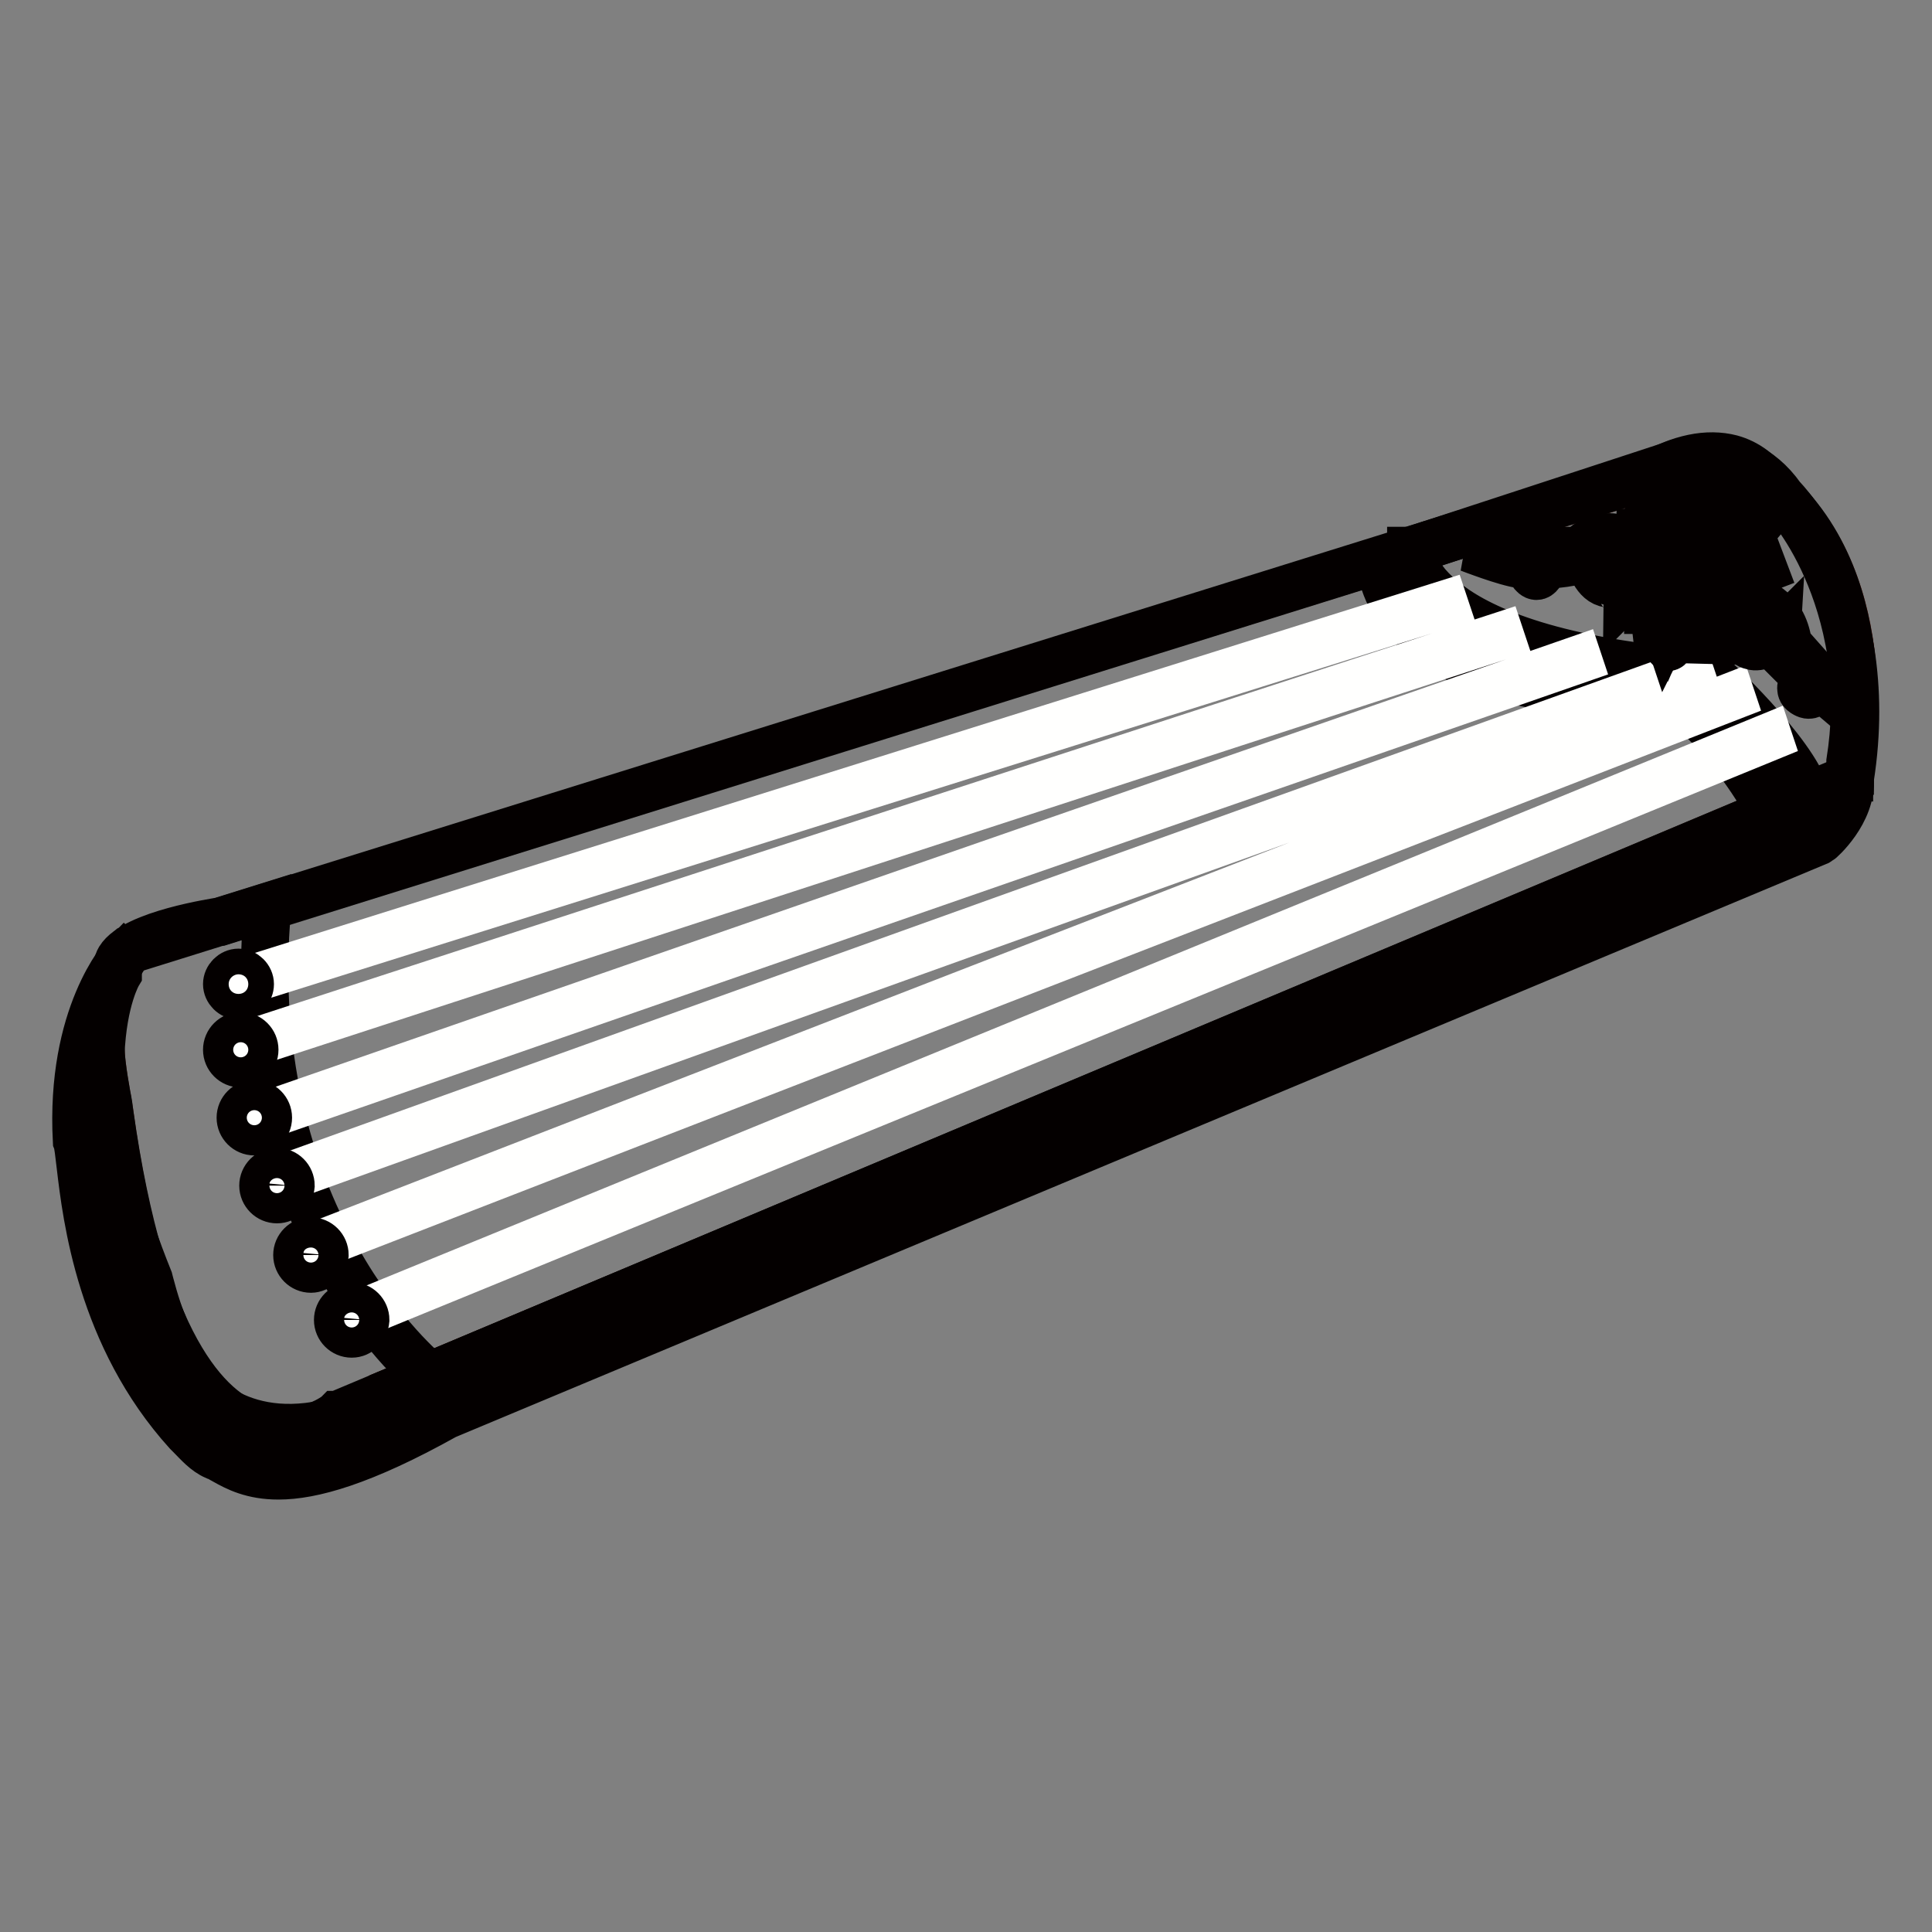
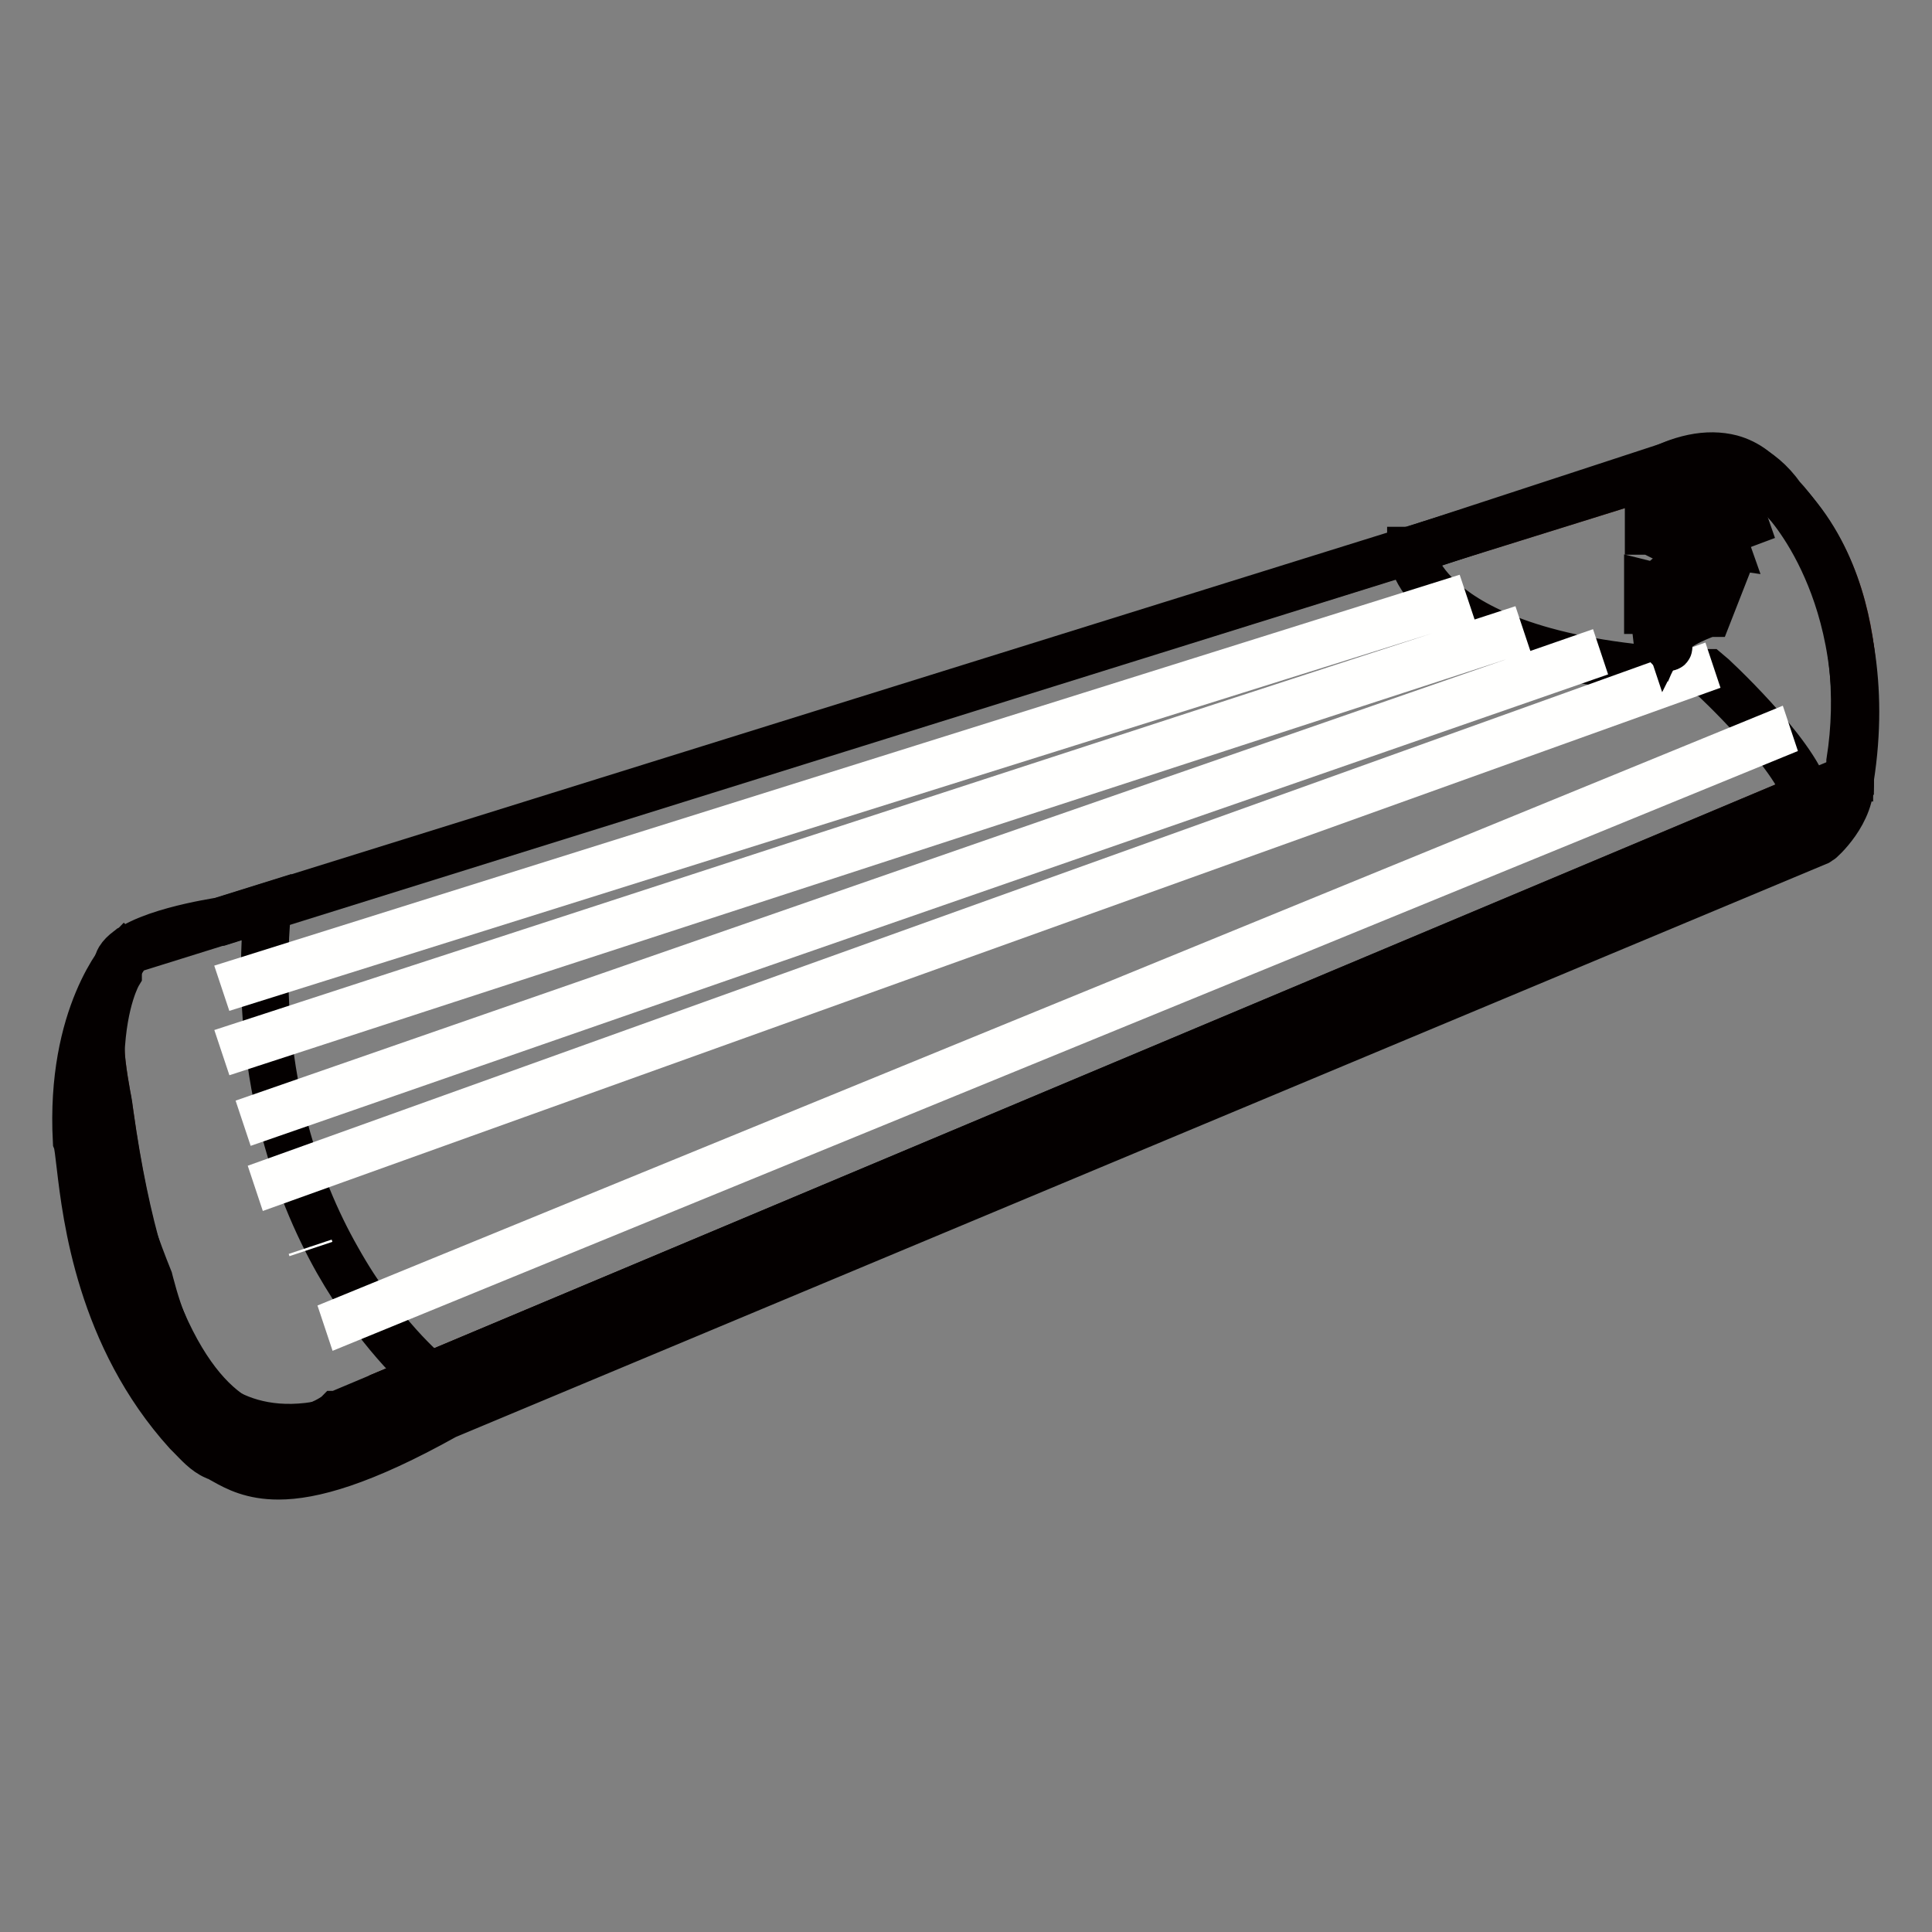
<svg xmlns="http://www.w3.org/2000/svg" version="1.1" x="0px" y="0px" viewBox="0 0 256 256" enable-background="new 0 0 256 256" xml:space="preserve">
  <rect x="0" y="0" width="256" height="256" fill="#808080" stroke="none" />
  <g>
    <path stroke-width="6" fill-opacity="0" stroke="#672116" d="M245.2,101c0,0,4.4-23.6-10.5-36.3c0,0-4.5-8.3-15.9-1.6L17.2,125.8c0,0-10.9,10.5,2.5,43.7 c0.9,3.6,6.9,30.5,30.7,15.4l194.7-81.7L245.2,101z" />
    <path stroke-width="6" fill-opacity="0" stroke="#040000" d="M37.4,189.7c-1.7,0-3.4-0.3-5-0.9c-5.8-2.3-10.1-8.6-12.7-18.8l-0.1-0.4c-6.9-17.2-7.2-28.2-6.3-34.4 c1-6.7,3.7-9.4,3.8-9.5l0,0h0l201.4-62.8c4.1-2.4,7.8-3.1,10.9-2.3c2.2,0.6,4,2,5.2,3.9c7.8,6.6,10.2,16.2,10.9,23 c0.5,4.5,0.3,9-0.3,13.4l0,2.3l-0.1,0L50.5,185.1C45.7,188.1,41.3,189.7,37.4,189.7z M17.3,126c-0.3,0.3-2.7,3-3.7,9.3 c-0.9,6.2-0.6,17.1,6.3,34.2l0.1,0.4c2.6,10,6.8,16.3,12.5,18.6c5,2,11,0.7,17.9-3.6L245,103.1l0-2.2c0.7-4.4,0.8-8.9,0.3-13.4 c-0.7-6.8-3.1-16.3-10.8-22.8l0,0c-1.2-1.8-2.9-3.2-5-3.8c-3.1-0.9-6.7-0.1-10.7,2.2h0L17.3,126z" />
    <path stroke-width="6" fill-opacity="0" stroke="#511e17" d="M16.6,126.5c0,0-7.3,7.7-6.4,24.5c1,2.5,0.4,23,14.6,38.6c1.1,1.2,2.2,2.5,3.7,3.2c3.9,1.8,8.3,7,30.5-5.2 l182-76.2c0,0,4.5-3.8,4.1-8.3L44.7,187.4c-1.4,1.5-22.6,14.2-30-39.8C14,142.5,11.4,133.8,16.6,126.5z" />
    <path stroke-width="6" fill-opacity="0" stroke="#040000" d="M36.9,195.7c-3.5,0-5.6-1.1-7.2-2c-0.4-0.2-0.8-0.5-1.2-0.6c-1.4-0.6-2.4-1.8-3.4-2.8l-0.4-0.4 c-11.5-12.7-13.4-28.6-14.2-35.4c-0.2-1.6-0.3-2.8-0.5-3.3v0c-0.9-16.8,6.3-24.6,6.4-24.7l0.2,0.2c-4.4,6.2-3.2,13.3-2.3,18.4 c0.2,0.9,0.3,1.7,0.4,2.5C19,178,27.5,186.9,34,189c5.5,1.8,10.1-1.2,10.6-1.7l0.1,0L245.3,103v0.2c0.3,4.5-4,8.3-4.2,8.4l0,0 l-182,76.1C48,193.9,41.3,195.7,36.9,195.7z M10.4,151c0.2,0.5,0.3,1.6,0.5,3.3c0.8,6.8,2.6,22.6,14.1,35.3l0.4,0.4 c1,1.1,1.9,2.2,3.3,2.8c0.4,0.2,0.8,0.4,1.2,0.6c3.7,2,9.3,5.1,29.1-5.8l182-76.2c0.3-0.3,4.2-3.8,4.1-7.9L44.7,187.5 c-0.9,0.9-5.6,3.5-10.9,1.8c-6.5-2.1-15.2-11.1-19.3-41.7c-0.1-0.8-0.2-1.6-0.4-2.5c-0.8-4.4-1.8-10.2,0.7-15.7 C12.7,132.9,9.8,140,10.4,151z" />
    <path stroke-width="6" fill-opacity="0" stroke="#040000" d="M38.2,189.2h-0.6c-4.3-0.1-8.3-1.8-11.4-4.8c-3.7-3.6-5.3-8.5-4.9-9.5c-7.2-17.1-8.4-28.7-8.1-35.4 c0.3-6.9,2-10.2,2.3-10.7c-0.2-0.6-0.1-1.3,0.2-1.8c2.1-3.4,13-5,13.5-5.1l6.4-2l0,0.2c-2,21.5,3.9,37.3,9.2,46.6 c5.7,10.2,12,15.3,12,15.3l0.2,0.1l-0.2,0.1C49.9,186.9,43.7,189.2,38.2,189.2z M35.3,120.4l-6,1.9c-0.1,0-11.3,1.7-13.3,5 c-0.3,0.5-0.4,1-0.2,1.6l0,0.1l0,0.1c0,0-2,3.3-2.3,10.6c-0.3,6.7,0.9,18.3,8.1,35.3l0,0.1l0,0.1c-0.3,0.6,0.8,5.3,4.9,9.2 c4,3.9,13.4,8.9,30.1-1.9c-1-0.9-6.7-6-12-15.3C39.2,157.6,33.4,141.9,35.3,120.4L35.3,120.4z M239.3,105.8l0-0.2 c-1.5-5.6-12.2-15.6-13-16.3c-19.8-0.7-29.4-5.1-34.1-8.6c-5.1-3.9-5.4-7.6-5.4-7.8v-0.1l0.1,0l34.2-11.2c0.1,0,9.1-4.3,15.1,4.2 c0,0,3.3,3.3,6,9.5c2.5,5.7,5.1,15.2,3.1,27.9v0.1L239.3,105.8z M187.1,73.1c0.1,0.7,0.8,4,5.3,7.4c4.6,3.5,14.2,7.9,33.9,8.5h0.1 l0,0c0.5,0.4,11.3,10.4,13.1,16.3l5.5-2.3c2-12.5-0.6-21.9-3.1-27.6c-2.7-6.2-5.9-9.4-6-9.5c-5.8-8.3-14.6-4.1-14.7-4.1L187.1,73.1 z" />
-     <path stroke-width="6" fill-opacity="0" stroke="#040000" d="M235.2,108.1c-0.3,0-0.6-0.5-1.6-2.1c-1.8-2.9-5.3-8.4-11.2-13.4h-0.4c-9.5,0.1-16.3-1.1-20.4-2.1 c-11.5-2.9-17.9-8.3-19-16.2l0-0.1l4.4-1.4v0.2c0,0,0.2,3.4,5.1,7c4.5,3.4,14.2,7.7,34.1,9.1h0.1l0,0c0.5,0.4,11.6,10.6,13.1,16.5 l0,0.1l-4.1,2.1C235.5,107.9,235.4,108,235.2,108.1L235.2,108.1z M222.4,92.3h0.1l0,0c6,5.1,9.4,10.6,11.3,13.5 c0.6,0.9,1.1,1.7,1.3,1.9c0,0,0-0.1,0-0.1v-0.1l4-2c-1.6-5.6-12.2-15.5-13-16.2c-20.1-1.4-29.7-5.8-34.3-9.2 c-4.4-3.2-5.1-6.2-5.2-7l-3.8,1.2c1.1,7.7,7.4,13,18.7,15.8c4.1,1,10.9,2.2,20.3,2.1L222.4,92.3z" />
-     <path stroke-width="6" fill-opacity="0" stroke="#fffffe" d="M32.2,129.9l159.3-50l0.1,0.3l-159.3,50L32.2,129.9z M32.2,138.4l166.7-54.3l0.1,0.3L32.3,138.7L32.2,138.4 z M35,147.7l174.2-60.5l0.1,0.3L35.1,148L35,147.7z M36.6,156.3L224.1,89l0.1,0.3L36.7,156.6L36.6,156.3z M41.1,165.2l188.4-73.1 l0.1,0.3L41.2,165.5L41.1,165.2z M45.8,174.7l188.6-77.2l0.1,0.3L45.9,175L45.8,174.7z" />
-     <path stroke-width="6" fill-opacity="0" stroke="#040000" d="M31.6,132.1c-0.9,0-1.7-0.8-1.7-1.7s0.8-1.7,1.7-1.7c0.9,0,1.7,0.8,1.7,1.7l0,0 C33.3,131.3,32.6,132.1,31.6,132.1z M31.6,129c-0.8,0-1.4,0.6-1.4,1.4c0,0.8,0.6,1.4,1.4,1.4c0.8,0,1.4-0.6,1.4-1.4l0,0 C33,129.6,32.4,129,31.6,129L31.6,129z M31.9,141.1c-1.1,0-2-0.9-2-2s0.9-2,2-2c1.1,0,2,0.9,2,2l0,0 C33.9,140.2,33,141.1,31.9,141.1z M31.9,137.5c-0.9,0-1.6,0.7-1.6,1.6c0,0.9,0.7,1.6,1.6,1.6c0.9,0,1.6-0.7,1.6-1.6l0,0 C33.6,138.2,32.8,137.5,31.9,137.5z M33.7,150.1c-1.1,0-2-0.9-2-2c0-1.1,0.9-2,2-2c1.1,0,2,0.9,2,2l0,0 C35.7,149.2,34.8,150.1,33.7,150.1z M33.7,146.5c-0.9,0-1.6,0.7-1.6,1.6c0,0.9,0.7,1.6,1.6,1.6c0.9,0,1.6-0.7,1.6-1.6l0,0 C35.4,147.2,34.6,146.5,33.7,146.5L33.7,146.5z M36.7,159.1c-1.1,0-2-0.9-2-2c0-1.1,0.9-2,2-2c1.1,0,2,0.9,2,2l0,0 C38.6,158.2,37.8,159.1,36.7,159.1z M36.7,155.5c-0.9,0-1.6,0.7-1.6,1.6c0,0.9,0.7,1.6,1.6,1.6c0.9,0,1.6-0.7,1.6-1.6l0,0 C38.3,156.2,37.6,155.5,36.7,155.5z M41.2,168.3c-1.1,0-2-0.9-2-2s0.9-2,2-2s2,0.9,2,2l0,0C43.1,167.4,42.2,168.3,41.2,168.3z  M41.2,164.6c-0.9,0-1.6,0.7-1.6,1.6c0,0.9,0.7,1.6,1.6,1.6c0.9,0,1.6-0.7,1.6-1.6l0,0C42.8,165.4,42.1,164.6,41.2,164.6z  M46.6,176.9c-1.1,0-2-0.9-2-2s0.9-2,2-2c1.1,0,2,0.9,2,2l0,0C48.5,176,47.7,176.9,46.6,176.9z M46.6,173.3c-0.9,0-1.6,0.7-1.6,1.6 s0.7,1.6,1.6,1.6c0.9,0,1.6-0.7,1.6-1.6l0,0C48.2,174,47.5,173.3,46.6,173.3z M213.8,80.9l0.8-1.1c0.3-0.3,0.3-0.6,0.3-1 c-0.3-0.8-1.7-1.3-1.8-1.3c-1.8-0.2-2.6-2.8-2.8-3.6c-1.3,0.9-4.9,1.1-5.6,1.1c-0.3,1-0.7,1.5-1.1,1.5c-0.6,0-1.1-1.1-1.2-1.5 c-1.5,0.2-6.7-1.8-7-1.9l-0.8-0.3h14.6c1.2-1.2,2.6-1.8,4-1.8h0c1.9,0,3.4,1.1,4,1.6v-2.2h1.9l-0.2,1.6l2.3-0.7l0.3,1.5l2.4,1.8 l-4.6,0.1v2l-3.7-2.5c0.3,0.6-0.2,1.7-0.4,2.1c0.5,0.3,0.8,0.8,0.9,1.3c0.1,1.2-1.3,2.3-1.3,2.3L213.8,80.9z M210.5,73.3l0.1,0.3 c0,0,0.8,3.4,2.7,3.6c0.1,0,1.7,0.5,2,1.5c0,0.2,0.1,0.3,0.1,0.5c0.4-0.4,0.6-0.9,0.6-1.5c-0.1-0.5-0.4-0.9-0.8-1.2l-0.1-0.1 l0.1-0.1c0.2-0.4,0.8-1.6,0.4-2c-0.2-0.2-0.6-0.3-2.1,0.4l-0.1,0l-0.1,0c-0.1-0.1-1.1-0.7-1-1.3c0.1-0.4,0.7-0.6,1.8-0.7h0.1 l5.1,3.4v-1.7l4-0.1l-1.7-1.3l-0.3-1.3l-2.4,0.8l0.2-1.8h-1.3v2.6l-0.3-0.3c0,0-1.8-1.8-4.1-1.8h0c-1.4,0-2.6,0.6-3.8,1.8l0,0 h-13.1c1.9,0.7,5.3,1.9,6.1,1.6l0.2-0.1l0,0.2c0.2,0.6,0.6,1.5,1,1.5c0.1,0,0.5-0.1,0.9-1.4l0-0.1h0.1c0,0,4.6-0.1,5.7-1.2 L210.5,73.3z M213.9,73.1c-1.2,0.1-1.4,0.4-1.4,0.5c-0.1,0.3,0.5,0.7,0.8,0.9c0.9-0.4,1.5-0.6,1.9-0.5L213.9,73.1z" />
+     <path stroke-width="6" fill-opacity="0" stroke="#fffffe" d="M32.2,129.9l159.3-50l0.1,0.3l-159.3,50L32.2,129.9z M32.2,138.4l166.7-54.3l0.1,0.3L32.3,138.7L32.2,138.4 z M35,147.7l174.2-60.5l0.1,0.3L35.1,148L35,147.7z M36.6,156.3L224.1,89l0.1,0.3L36.7,156.6L36.6,156.3z M41.1,165.2l0.1,0.3L41.2,165.5L41.1,165.2z M45.8,174.7l188.6-77.2l0.1,0.3L45.9,175L45.8,174.7z" />
    <path stroke-width="6" fill-opacity="0" stroke="#040000" d="M223.8,74.1l-2.7-2.4l-0.8-0.4l-0.2-0.8h-1.8v-2l4.9-1l-0.5,1.3l1.4-1.3l0.9,2.7l1.4-0.3l-1.7-3.3l5.1-1.7 l1.6,4.6l-3.2,1.2l0.6,1.7l-1.4-0.2l-0.3,0.9h-2.3l0.1-1.9l-1.8-0.4L223.8,74.1z M220.5,71l0.7,0.4l2,1.7l-0.7-2.8l2.6,0.6 l-0.1,1.8h1.7l0.3-1l1.2,0.2l-0.5-1.5l3.2-1.2l-1.4-4l-4.5,1.5l1.7,3.3l-2,0.4l-0.8-2.5l-2,2l0.8-2l-4.1,0.8v1.4h1.8L220.5,71z" />
-     <path stroke-width="6" fill-opacity="0" stroke="#040000" d="M244,93.5l-3.3-2.8c0,0.4-0.1,0.9-0.4,1.3c-0.2,0.2-0.6,0.3-0.9,0.2c0,0-0.9-0.3-0.9-0.9 c-0.1-0.4,0.2-0.8,0.8-1.3l-4.2-4.2l0.1-1.1c-0.6,0.4-1.8,1.3-2.9,1.1c-0.5-0.1-0.9-0.3-1.1-0.7l-3.8-0.1l3.1-2.4l0.7-1.3h0.1 c0,0,1.1-0.1,1.5,0.6c0.2,0.4,0.1,1-0.3,1.8c0.4,0.2,1.4,0.6,2,0c0.2-0.5,0.1-1-0.2-1.5c-0.5-0.8-1.9-1.8-6-2H228l-0.4-1.8 l-2.4-3.2l3.3,0.5l-1.1-1.6l1.6-0.5l0.5-3.1h2.8l-1.1,1.3h1.3l1.4,3.7l-2.6,1h0.9l-0.4,2.8c0.8,0.1,4.6,0.9,5.3,6l7.1,8L244,93.5z  M240.3,90l2.4,2l-5.8-6.6v0c-0.8-5.5-5.1-5.8-5.2-5.8h-0.2l0.4-2.8h-2.2l3.8-1.5l-1.2-3.2h-1.8l1.1-1.3h-1.8l-0.5,3l-1.4,0.4 l1.3,1.8l-3.3-0.5l2,2.7l0.4,1.6c3.3,0.2,5.4,0.9,6.2,2.1c0.3,0.5,0.4,1.2,0.2,1.8l0,0.1c-1,0.9-2.5,0.1-2.6,0l-0.1-0.1l0.1-0.1 c0.5-0.7,0.6-1.3,0.4-1.6c-0.2-0.3-0.8-0.4-1.1-0.4l-0.6,1.3l-2.4,1.9l3,0.1l0,0.1c0.2,0.3,0.6,0.6,1,0.6c1.3,0.2,2.9-1.3,2.9-1.3 l0.3-0.3l-0.1,1.7l4.4,4.3l-0.1,0.1c-0.6,0.4-0.8,0.8-0.8,1.1c0.1,0.4,0.7,0.7,0.7,0.7c0.2,0.1,0.4,0,0.6-0.1 c0.3-0.3,0.3-1.1,0.3-1.4L240.3,90z" />
    <path stroke-width="6" fill-opacity="0" stroke="#040000" d="M221.1,85.9c-0.1,0-0.2-0.1-0.3-1.4h-1.4L219,81h-0.8v-3.7l2,0.5c0-0.4,0.2-0.8,0.4-1.2 c0.7-0.8,2.1-1,4.1-0.8h0.1l0.7,3.9l1.9-0.6l-0.9,2.3l-0.1,0c-1.5,0.5-5.3,2.1-5.3,3.6C221.3,85.7,221.3,85.9,221.1,85.9 L221.1,85.9z M219.7,84.2h1.4v0.1c0,0.1,0,0.1,0,0.2c0.7-1.7,4.7-3.1,5.3-3.3l0.6-1.5l-1.7,0.5l-0.8-4c-2.3-0.2-3.3,0.3-3.7,0.7 c-0.3,0.3-0.4,0.7-0.4,1.1l0.1,0.2l-2.1-0.5v3h0.7L219.7,84.2z" />
    <path stroke-width="6" fill-opacity="0" stroke="#040000" d="M220.8,83.9l-0.1-0.3c0-0.1-1.2-2.3-0.8-4.3c0-0.1,0.3-1.8,2.4-1.7h0.1v0.8h2v0.2c0,0.1,0,1.8-1,2.9 c-0.5,0.5-1.2,0.8-1.8,0.8L220.8,83.9z M222.1,77.9c-1.7,0-1.9,1.4-1.9,1.5c-0.3,1.5,0.3,3.2,0.6,3.8l0.6-1.4h0.1 c0.6,0,1.3-0.2,1.7-0.7c0.8-0.8,0.9-2,0.9-2.5h-2L222.1,77.9L222.1,77.9z" />
    <path stroke-width="6" fill-opacity="0" stroke="#040000" d="M221.3,80.8c-0.1,0-0.2,0-0.2,0l0.1-0.3c0.1,0,0.2,0,0.3,0c0.2-0.1,0.7-0.5,1.2-2l0.3,0.1 c-0.4,1.3-0.9,2-1.4,2.2C221.5,80.8,221.4,80.8,221.3,80.8L221.3,80.8z" />
  </g>
</svg>